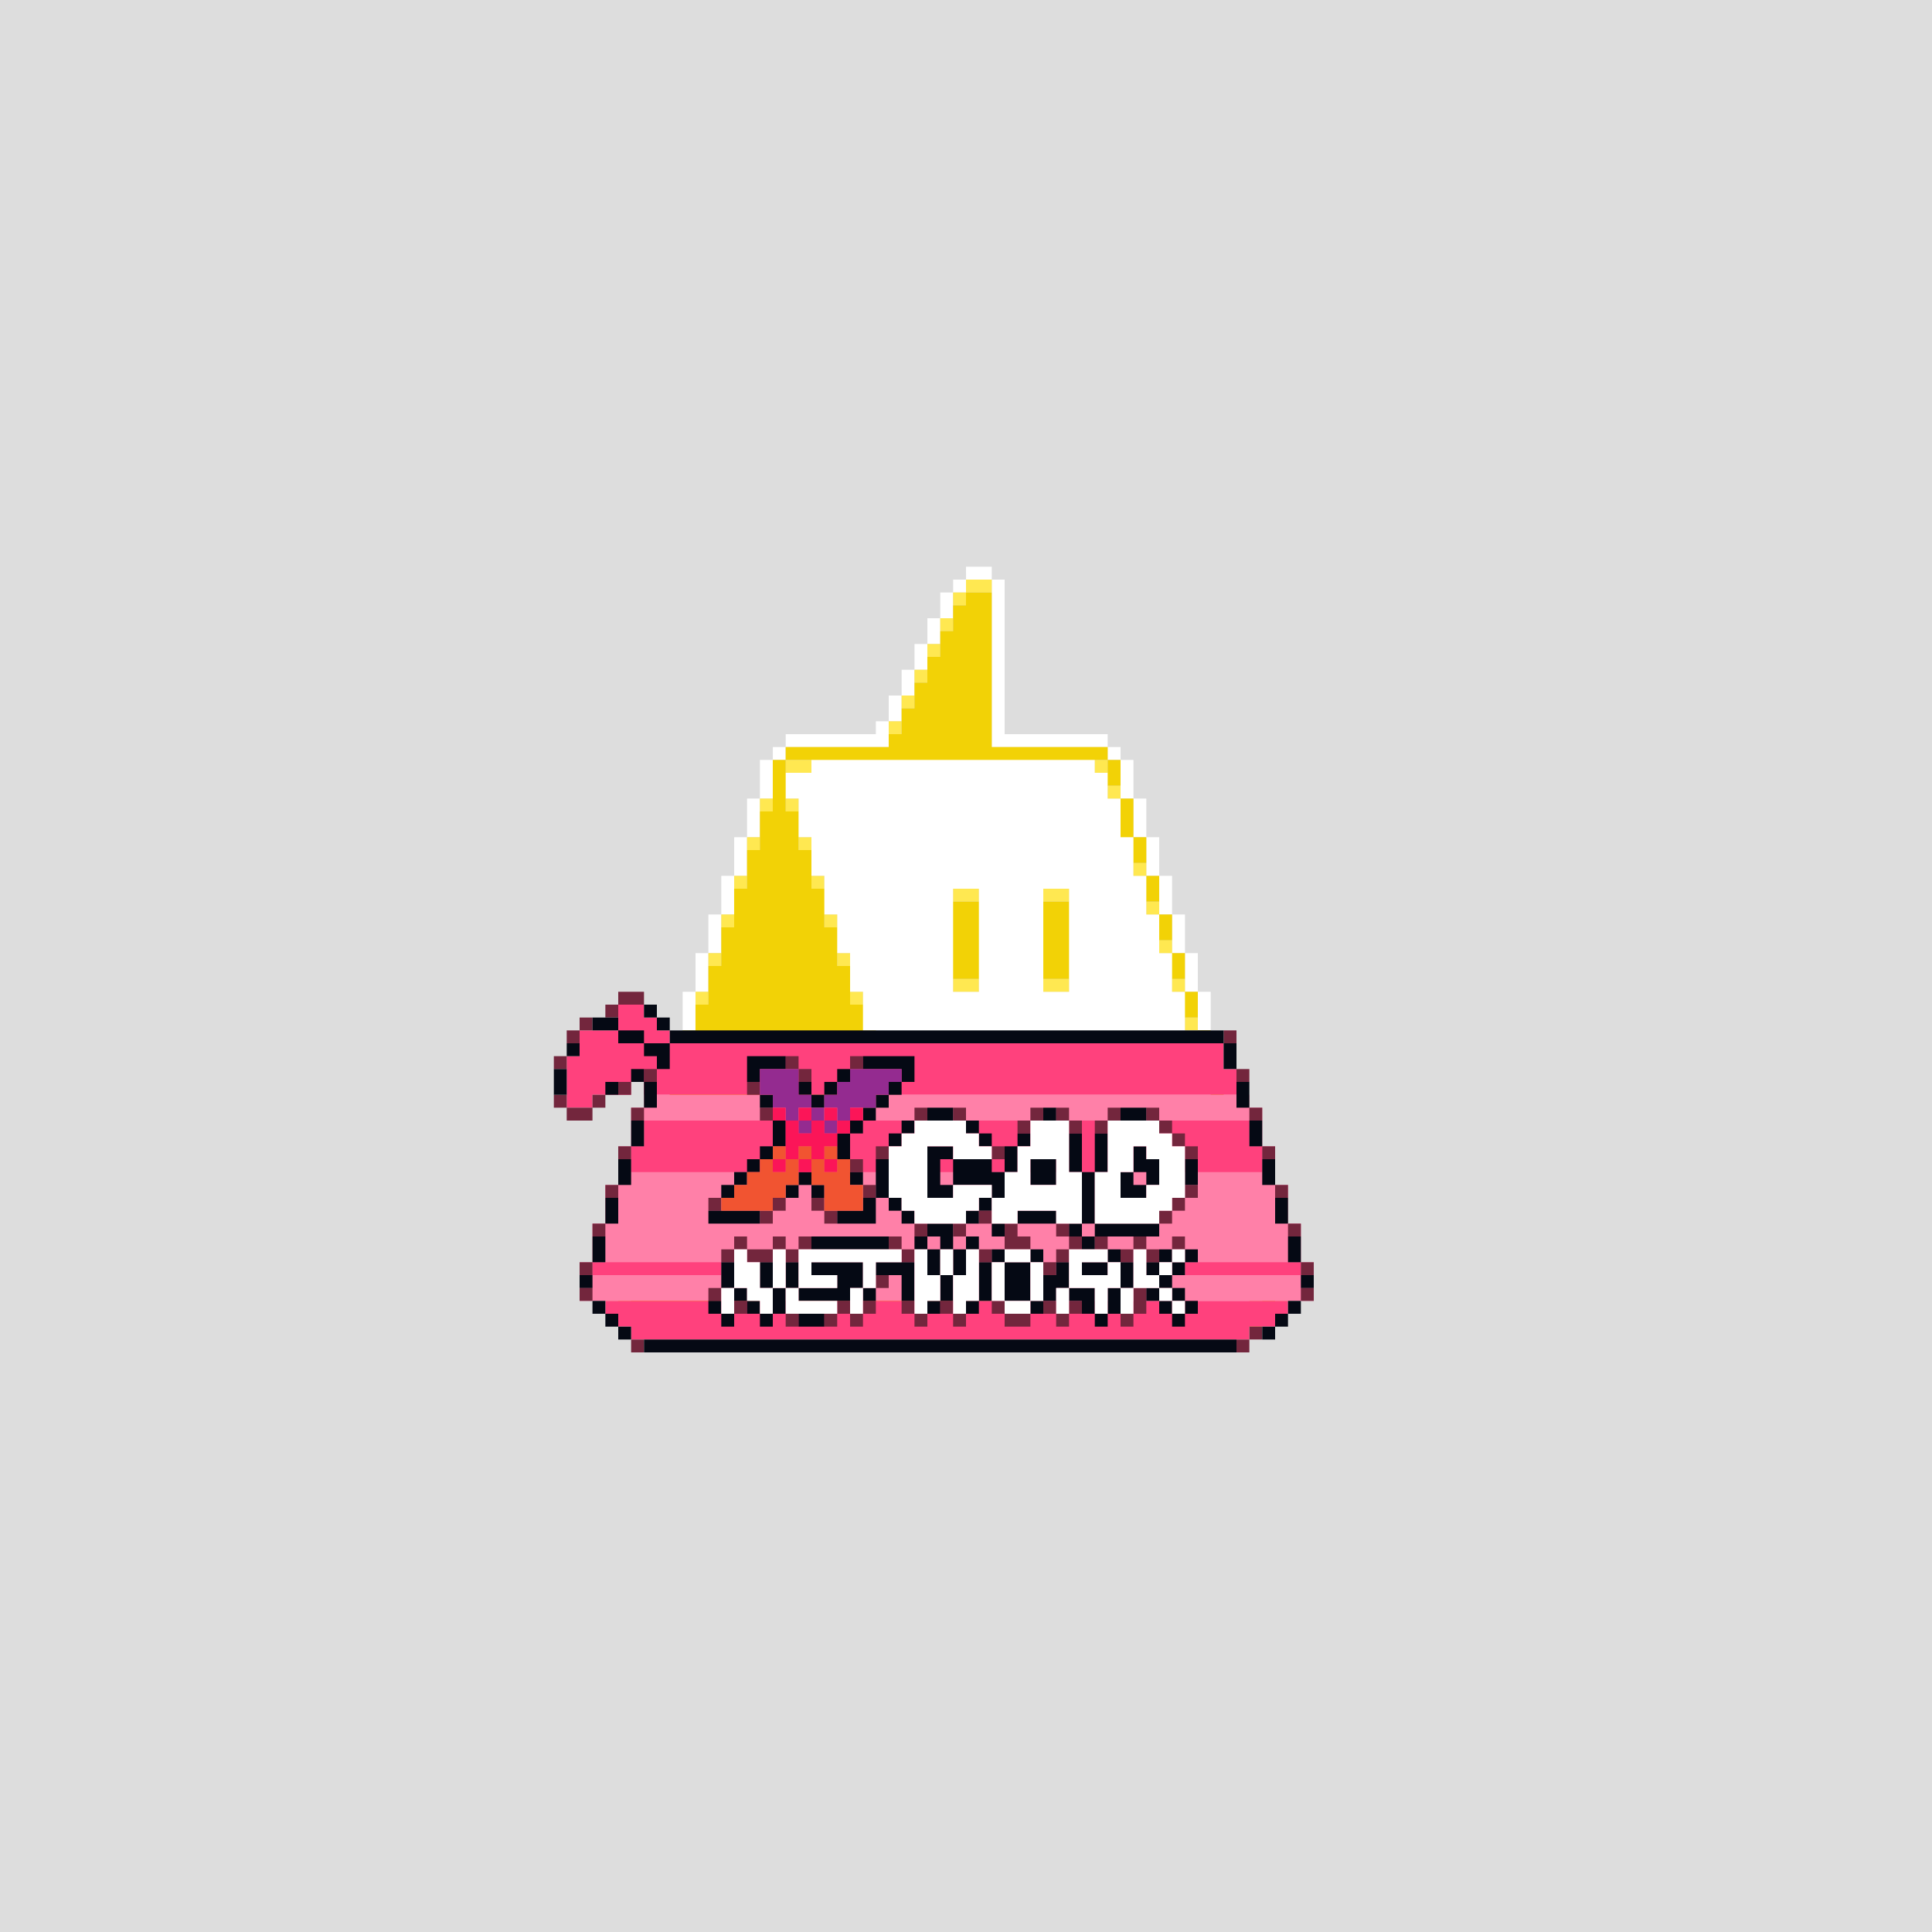
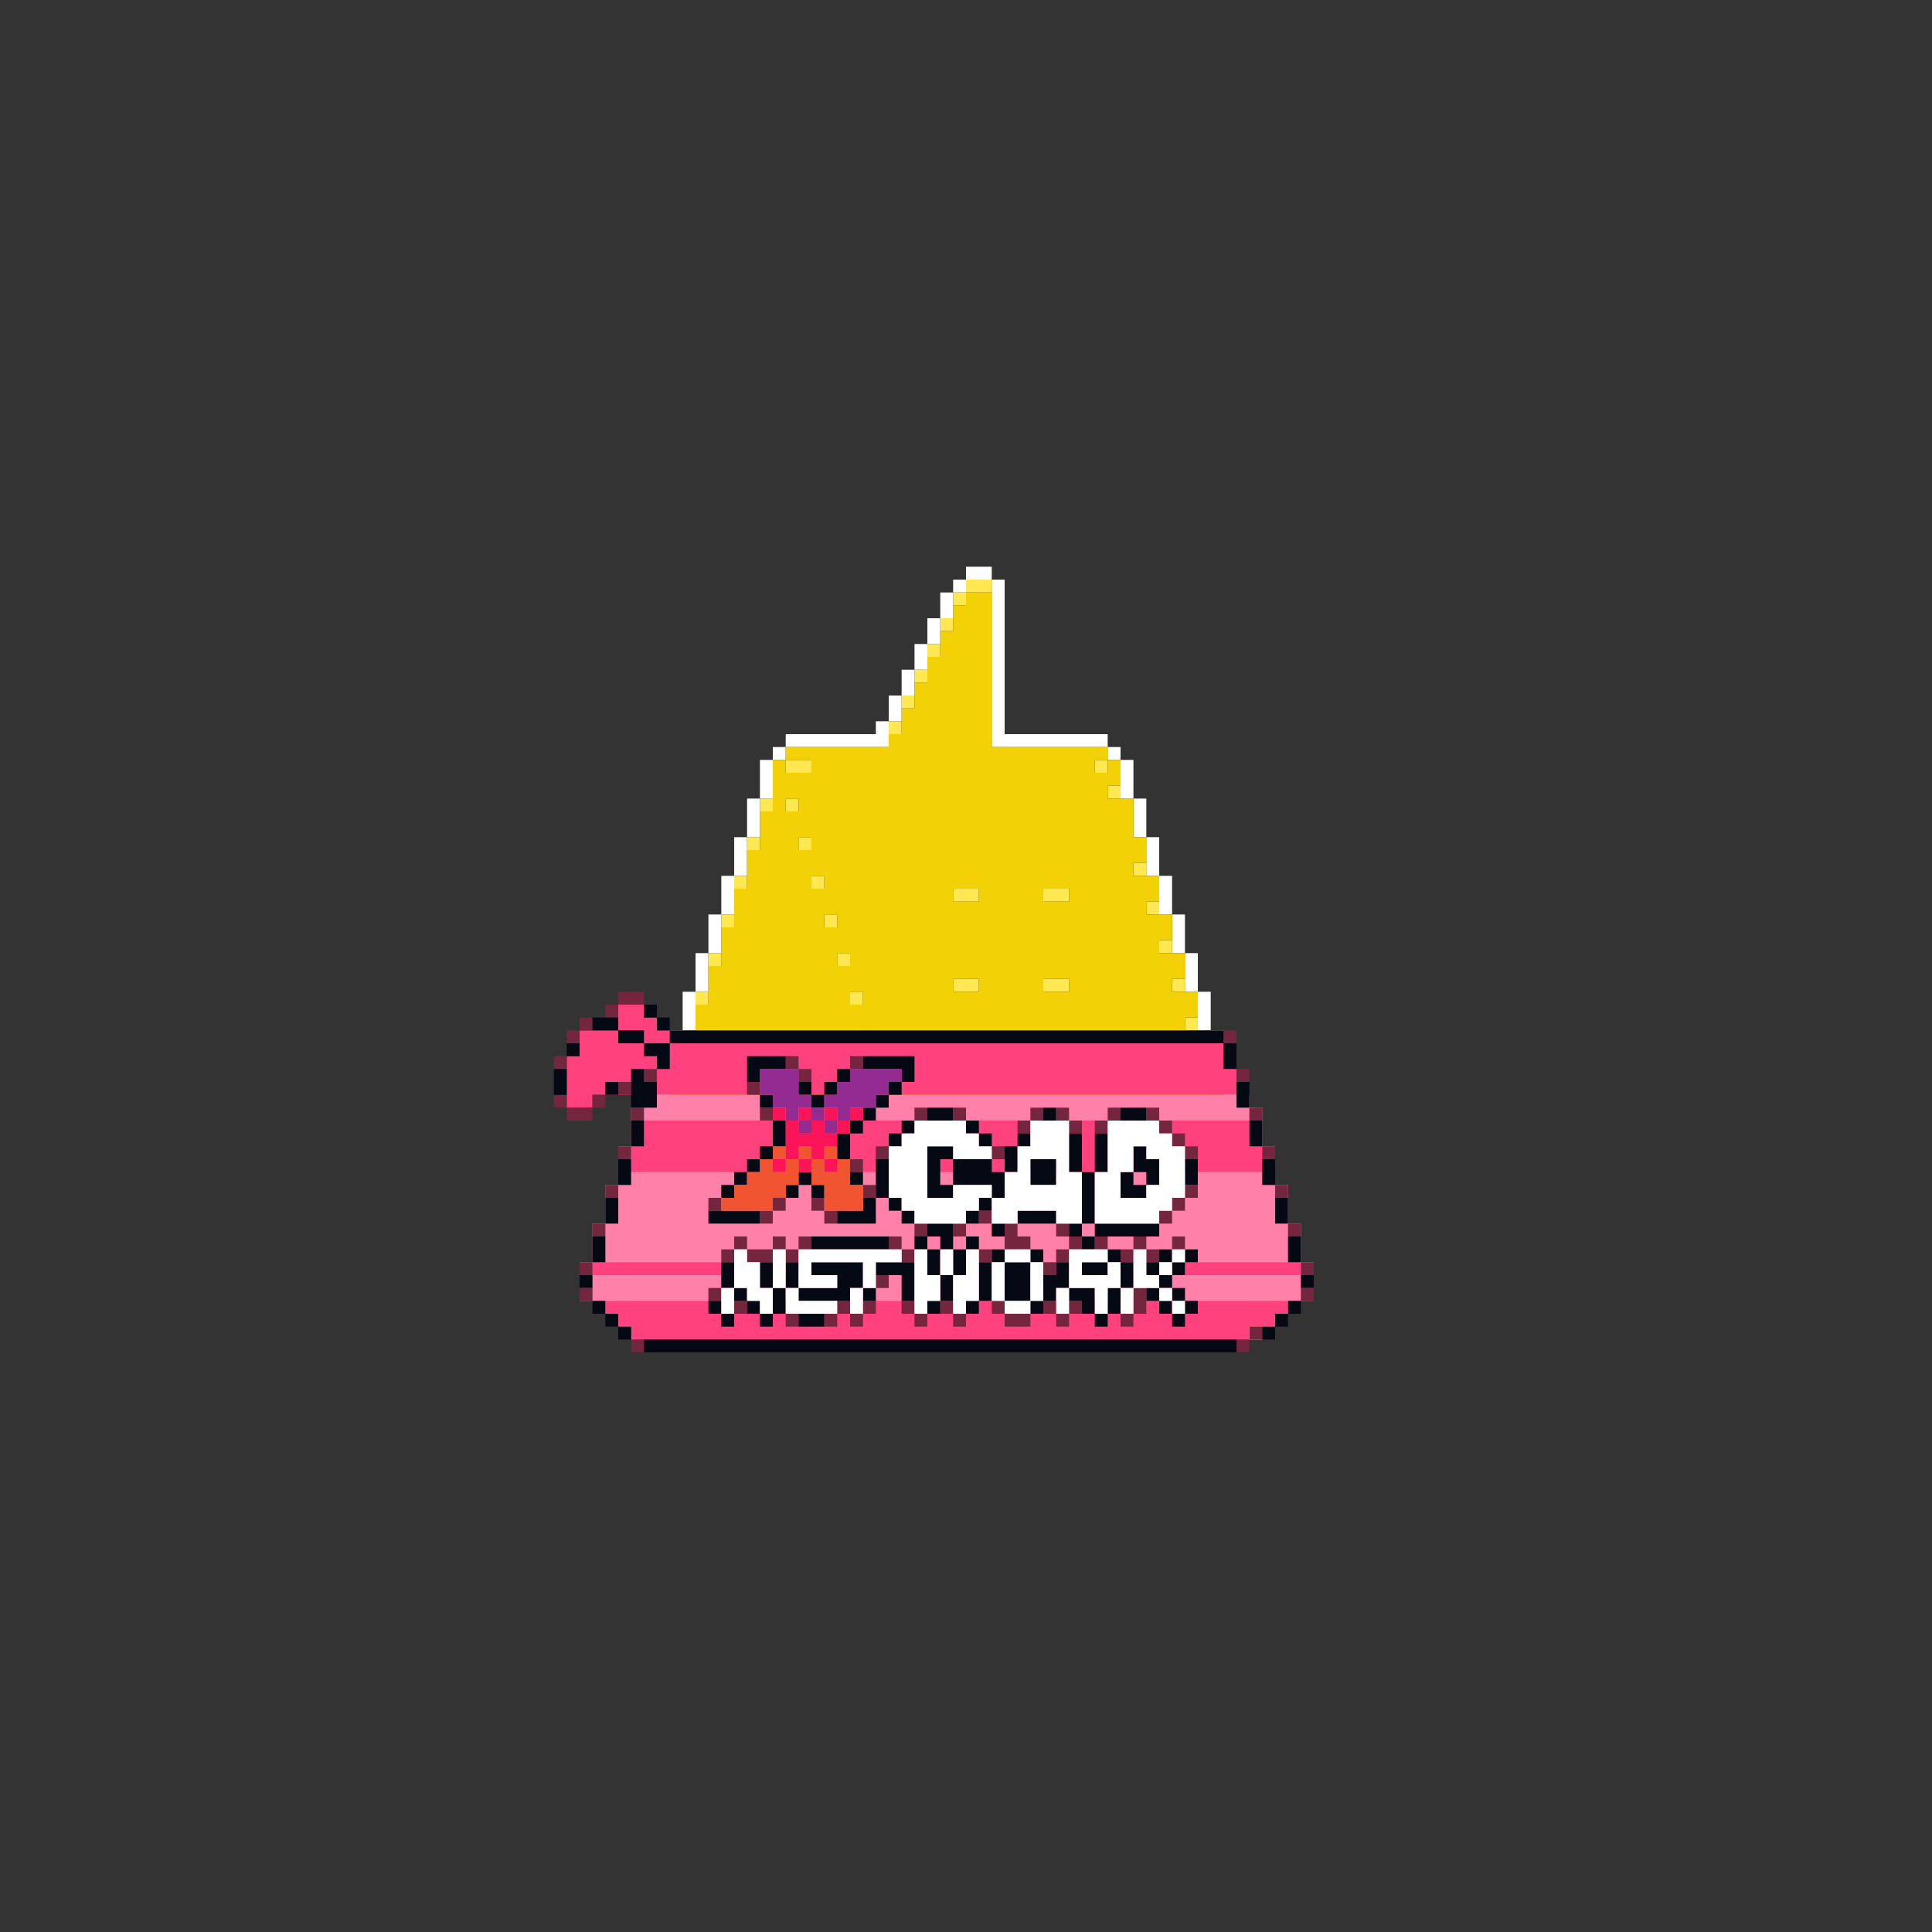
<svg xmlns="http://www.w3.org/2000/svg" buffered-rendering="static" width="1200px" height="1200px" viewBox="0,0,1200,1200">
  <rect x="0" y="0" width="1200" height="1200" fill="#333333" stroke="none" />
  <defs>
    <g id="bk">
-       <path fill="#ddd" d="m0,0h1200v1200h-1200z" />
-     </g>
+       </g>
    <g id="bd">
      <path fill="#fff" d="m600,352h16v8h8v96h64v8h8v8h8v24h8v24h8v24h8v24h8v24h8v24h8v24h8v24h8v24h8v24h8v24h8v24h8v24h8v24h-8v8h-8v8h-8v8h-392v-8h-8v-8h-8v-8h-8v-24h8v-24h8v-24h8v-24h8v-24h8v-24h8v-24h8v-24h8v-24h8v-24h8v-24h8v-24h8v-24h8v-24h8v-8h8v-8h56v-8h8v-16h8v-16h8v-16h8v-16h8v-16h8v-8h8zm1,8h-1v8h-8v16h-8v16h-8v16h-8v16h-8v16h-8v16h-64v8h-8v24h-8v24h-8v24h-8v24h-8v24h-8v24h-8v24h-8v24h-8v24h-8v24h-8v24h-8v24h-8v24h-8v24h8v8h8v8h392v-8h8v-8h8v-24h-8v-24h-8v-24h-8v-24h-8v-24h-8v-24h-8v-24h-8v-24h-8v-24h-8v-24h-8v-24h-8v-24h-8v-24h-8v-24h-8v-8h-72v-104z" />
      <path fill="#ffe851" d="m600,360h16v8h-16v8h-8v-8h8zm-16,24h8v8h-8zm-8,16h8v8h-8zm-8,16h8v8h-8zm-8,16h8v8h-8zm-8,16h8v8h-8zm-64,24h16v8h-16zm192,0h8v8h-8zm8,16h8v8h-8zm-216,8h8v8h-8zm16,0h8v8h-8zm-24,24h8v8h-8zm32,0h8v8h-8zm208,16h8v8h-8zm-248,8h8v8h-8zm48,0h8v8h-8zm88,8h16v8h-16zm56,0h16v8h-16zm64,8h8v8h-8zm-264,8h8v8h-8zm64,0h8v8h-8zm208,16h8v8h-8zm-280,8h8v8h-8zm80,0h8v8h-8zm72,16h16v8h-16zm56,0h16v8h-16zm80,0h8v8h-8zm-296,8h8v8h-8zm96,0h8v8h-8zm208,16h8v8h-8zm-312,8h8v8h-8zm112,0h8v8h-8zm208,16h8v8h-8zm-328,8h8v8h-8zm128,0h8v8h-8zm208,16h8v8h-8zm-344,8h8v8h-8zm144,0h8v8h-8zm208,16h8v8h-8zm-360,8h8v8h-8zm160,0h8v8h-8zm208,16h8v8h-8zm-376,8h8v8h-8zm176,0h8v8h-8zm208,16h8v8h-8zm-392,8h8v8h-8zm192,0h8v8h-8zm96,16h8v8h-8zm24,0h8v8h-8zm88,0h8v8h-8zm-408,8h8v8h-8zm208,0h8v8h-8zm-208,16h8v8h8v8h8v8h-8v-8h-8v-8h-8zm216,0h8v8h-8zm192,0h8v8h-8v8h-8v-8h8zm-176,8h8v8h-8z" />
      <path fill="#f2d206" d="m600,368h16v96h72v8h8v16h-8v8h16v24h8v16h-8v8h16v16h-8v8h16v16h-8v8h16v16h-8v8h16v16h-8v8h16v16h-8v8h16v16h-8v8h16v16h-8v8h16v16h-8v8h16v16h-8v8h16v16h-8v8h16v24h-8v8h-8v8h-384v-8h-8v-8h-8v-8h-8v-8h8v-24h8v-24h8v-24h8v-24h8v-24h8v-24h8v-24h8v-24h8v-24h8v-24h8v-24h8v-24h8v-32h8v-8h64v-8h8v-16h8v-16h8v-16h8v-16h8v-16h8zm-111,104h-1v8h16v-8zm192,0h-1v8h8v-8zm-192,24h-1v8h8v-8zm8,24h-1v8h8v-8zm8,24h-1v8h8v-8zm88,8h-1v8h16v-8zm56,0h-1v8h16v-8zm-136,16h-1v8h8v-8zm8,24h-1v8h8v-8zm72,16h-1v8h16v-8zm56,0h-1v8h16v-8zm-120,8h-1v8h8v-8zm8,24h-1v8h8v-8zm8,24h-1v8h8v-8zm8,24h-1v8h8v-8zm8,24h-1v8h8v-8zm8,24h-1v8h8v-8zm8,24h-1v8h8v-8zm96,16h-1v8h8v-8zm24,0h-1v8h8v-8zm-112,8h-1v8h8v-8zm8,16h-1v8h8v-8zm192,0h-1v8h8v-8zm-176,8h-1v8h8v-8zm168,0h-1v8h8v-8z" />
    </g>
    <g id="h" />
    <g id="e">
      <path fill="#ff80a8" d="m400,680h376v8h8v24h8v24h8v24h8v24h8v24h-456v-24h8v-24h8v-24h8v-24h8v-24h8z" />
      <path fill="#ff417d" d="m384,624h16v8h8v8h8v8h344v16h8v16h-368v-8h-8v8h-24v8h-16v-32h8v-16h24zm16,72h376v16h8v16h-392v-16h8zm-32,88h80v8h-80zm368,0h72v8h-72zm-360,24h424v8h-8v8h-16v8h-384v-8h-8v-8h-8z" />
      <path fill="#73263d" d="m384,616h16v8h-16v8h-8v-8h8zm-24,16h8v8h-8v8h-8v-8h8zm400,8h8v8h-8zm-416,16h8v8h-8zm144,0h8v8h8v8h-8v-8h-8zm40,0h8v8h-8zm-128,8h8v8h-8zm368,0h8v8h-8zm-384,8h8v8h-8zm80,0h8v8h-8zm-120,8h8v8h16v-8h8v8h-8v8h-16v-8h-8zm48,8h8v8h-8zm80,0h8v8h-8zm96,0h8v8h-8zm24,0h8v8h-8zm48,0h8v8h-8v8h-8v-8h8zm16,0h8v8h8v8h-8v-8h-8zm32,0h8v8h-8v8h-8v-8h8zm24,0h8v8h8v8h8v8h8v8h-8v-8h-8v-8h-8v-8h-8zm64,0h8v8h-8zm-392,24h8v8h-8zm160,0h8v8h-8zm72,0h8v8h-8zm168,0h8v8h-8zm-256,8h8v8h-8zm-152,16h8v8h-8zm160,0h8v8h-8zm200,0h8v8h-8v8h-8v8h-8v-8h8v-8h8zm56,0h8v8h-8zm-352,8h8v8h-8zm40,0h8v8h-8v8h-8v-8h8zm24,0h8v8h8v8h-8v-8h-8zm104,8h8v8h-8zm-240,8h8v8h-8zm200,0h8v8h-8zm24,0h8v8h-8zm32,0h8v8h8v8h-16zm32,0h8v8h8v8h-8v8h-8v8h-8v-8h8v-8h8v-8h-8zm144,0h8v8h-8zm-344,8h8v8h16v-8h8v8h8v-8h8v8h-8v8h-8v-8h-8v8h-16v-8h-8v8h-8v-8h8zm96,0h8v8h8v8h-8v-8h-8zm128,0h8v8h-8zm24,0h8v8h8v8h-8v-8h-8v8h-8v-8h8zm24,0h8v8h-8zm-120,8h8v8h-8zm-248,8h8v8h-8zm448,0h8v8h-8zm-264,8h8v8h-8zm-184,8h8v8h-8zm80,0h8v8h-8zm264,0h8v16h-8v8h-8v-8h8zm104,0h8v8h-8zm-352,8h8v8h-8zm64,0h8v8h8v-8h8v8h-8v8h-8v-8h-8v8h-8v-8h8zm40,0h8v8h8v8h-8v-8h-8zm24,0h8v8h8v8h-8v-8h-8zm32,0h8v8h16v8h-16v-8h-8zm32,0h8v8h8v-8h8v8h-8v8h-8v-8h-8zm-160,8h8v8h-8zm288,8h8v8h-8v8h-8v-8h8zm-384,8h8v8h-8z" />
-       <path fill="#050914" d="m400,624h8v8h8v8h344v8h8v16h-8v-16h-344v16h-8v-8h-8v-8h-16v-8h-16v-8h16v8h16v8h16v-8h-8v-8h-8zm-48,24h8v8h-8zm112,8h24v8h-16v8h-8zm72,0h32v16h-8v8h-8v8h-8v8h-8v8h-8v16h-8v-16h8v-8h8v-8h8v-8h8v-8h8v-8h-24zm-192,8h8v16h-8zm48,0h8v8h8v16h-8v-16h-8zm128,0h8v8h-8v8h-8v8h-8v-8h-8v-8h8v8h8v-8h8zm-144,8h8v8h-8zm392,0h8v16h-8zm-296,8h8v8h-8zm104,8h16v8h-16zm72,0h8v8h-8zm48,0h16v8h-16zm-304,8h8v16h-8zm88,0h8v16h-8v8h-8v8h-8v8h-8v8h-8v-8h8v-8h8v-8h8v-8h8zm80,0h8v8h-8v8h-8v-8h8zm40,0h8v8h8v8h-8v-8h-8zm176,0h8v16h-8zm-144,8h8v8h-8v16h-8v16h-8v8h-8v8h-8v-8h8v-8h8v-8h-24v8h-16v-32h16v8h24v8h8v-16h8zm32,0h8v24h8v-24h8v24h-8v32h40v8h-40v8h-8v-8h-8v-8h8v-32h-8zm40,8h8v8h8v16h-8v8h-16v-16h8zm-119,8h-1v16h8v-16zm-201,0h8v16h-8zm160,0h8v24h8v8h8v8h-8v-8h-8v-8h-8v16h-24v-8h16v-8h8zm96,0h16v16h-16zm96,0h8v16h-8zm48,0h8v16h-8zm-79,8h-1v8h8v-8zm-209,0h8v8h8v8h-8v-8h-8v8h-8v-8h8zm32,0h8v8h-8zm-152,16h8v16h-8zm416,0h8v16h-8zm-352,8h32v8h-32zm192,0h24v8h-24zm41,8h-1v8h8v-8zm-97,0h16v16h8v-8h8v8h-8v16h-8v16h-8v8h-8v-8h8v-16h-8v-16h-8v-8h8zm40,0h8v8h-8zm-39,8h-1v8h8v-8zm-209,0h8v16h-8zm136,0h48v8h-48zm296,0h8v16h-8zm-215,8h-1v16h8v-16zm31,0h8v8h16v-8h8v8h-8v24h8v-16h8v-8h8v16h16v16h8v-16h8v-16h-8v8h-16v-8h16v-8h8v8h8v16h-8v16h-8v8h-8v-8h-8v-8h-8v-8h-8v8h-8v8h-8v-8h-16v-24h-8v24h-8v8h-8v-8h8v-24h8zm104,0h8v8h8v-8h8v8h-8v8h-8v8h8v8h8v8h-8v8h-8v-8h-8v-8h-8v-8h8v-8h-8v-8h8zm1,8h-1v8h8v-8zm-273,0h8v16h8v8h8v8h8v-16h-8v-16h8v16h8v-16h8v16h24v-8h-16v-8h32v16h8v8h-8v-8h-8v8h-32v-8h-8v16h-8v8h-8v-8h-8v-8h-8v-8h-8zm96,0h24v24h-8v-16h-16zm-184,8h8v8h-8zm448,0h8v8h-8zm-87,8h-1v8h8v-8zm8,8h-1v8h8v-8zm-361,0h8v8h8v8h8v8h-8v-8h-8v-8h-8zm72,0h8v8h8v8h-8v-8h-8zm360,0h8v8h-8v8h-8v8h-8v-8h8v-8h8zm-304,8h16v8h-16zm-96,16h368v8h-368z" />
+       <path fill="#050914" d="m400,624h8v8h8v8h344v8h8v16h-8v-16h-344v16h-8v-8h-8v-8h-16v-8h-16v-8h16v8h16v8h16v-8h-8v-8h-8zm-48,24h8v8h-8zm112,8h24v8h-16v8h-8zm72,0h32v16h-8v8h-8v8h-8v8h-8v8h-8v16h-8v-16h8v-8h8v-8h8v-8h8v-8h8v-8h-24zm-192,8h8v16h-8zm48,0h8v8h8v16h-8h-8zm128,0h8v8h-8v8h-8v8h-8v-8h-8v-8h8v8h8v-8h8zm-144,8h8v8h-8zm392,0h8v16h-8zm-296,8h8v8h-8zm104,8h16v8h-16zm72,0h8v8h-8zm48,0h16v8h-16zm-304,8h8v16h-8zm88,0h8v16h-8v8h-8v8h-8v8h-8v8h-8v-8h8v-8h8v-8h8v-8h8zm80,0h8v8h-8v8h-8v-8h8zm40,0h8v8h8v8h-8v-8h-8zm176,0h8v16h-8zm-144,8h8v8h-8v16h-8v16h-8v8h-8v8h-8v-8h8v-8h8v-8h-24v8h-16v-32h16v8h24v8h8v-16h8zm32,0h8v24h8v-24h8v24h-8v32h40v8h-40v8h-8v-8h-8v-8h8v-32h-8zm40,8h8v8h8v16h-8v8h-16v-16h8zm-119,8h-1v16h8v-16zm-201,0h8v16h-8zm160,0h8v24h8v8h8v8h-8v-8h-8v-8h-8v16h-24v-8h16v-8h8zm96,0h16v16h-16zm96,0h8v16h-8zm48,0h8v16h-8zm-79,8h-1v8h8v-8zm-209,0h8v8h8v8h-8v-8h-8v8h-8v-8h8zm32,0h8v8h-8zm-152,16h8v16h-8zm416,0h8v16h-8zm-352,8h32v8h-32zm192,0h24v8h-24zm41,8h-1v8h8v-8zm-97,0h16v16h8v-8h8v8h-8v16h-8v16h-8v8h-8v-8h8v-16h-8v-16h-8v-8h8zm40,0h8v8h-8zm-39,8h-1v8h8v-8zm-209,0h8v16h-8zm136,0h48v8h-48zm296,0h8v16h-8zm-215,8h-1v16h8v-16zm31,0h8v8h16v-8h8v8h-8v24h8v-16h8v-8h8v16h16v16h8v-16h8v-16h-8v8h-16v-8h16v-8h8v8h8v16h-8v16h-8v8h-8v-8h-8v-8h-8v-8h-8v8h-8v8h-8v-8h-16v-24h-8v24h-8v8h-8v-8h8v-24h8zm104,0h8v8h8v-8h8v8h-8v8h-8v8h8v8h8v8h-8v8h-8v-8h-8v-8h-8v-8h8v-8h-8v-8h8zm1,8h-1v8h8v-8zm-273,0h8v16h8v8h8v8h8v-16h-8v-16h8v16h8v-16h8v16h24v-8h-16v-8h32v16h8v8h-8v-8h-8v8h-32v-8h-8v16h-8v8h-8v-8h-8v-8h-8v-8h-8zm96,0h24v24h-8v-16h-16zm-184,8h8v8h-8zm448,0h8v8h-8zm-87,8h-1v8h8v-8zm8,8h-1v8h8v-8zm-361,0h8v8h8v8h8v8h-8v-8h-8v-8h-8zm72,0h8v8h8v8h-8v-8h-8zm360,0h8v8h-8v8h-8v8h-8v-8h8v-8h8zm-304,8h16v8h-16zm-96,16h368v8h-368z" />
      <path fill="#942b90" d="m472,664h24v16h8v8h8v-8h8v-8h8v-8h32v8h-8v8h-8v8h-16v8h-8v8h-8v-8h-8v8h-8v-8h-8v-8h-8v-8h-8zm25,24h-1v8h8v-8zm16,0h-1v8h8v-8z" />
      <path fill="#fb1558" d="m480,688h8v8h8v-8h8v8h8v-8h8v8h8v-8h8v8h-8v8h-8v8h-8v8h8v8h-8v-8h-8v8h-8v-8h-8v8h-8v-8h8v-24h-8zm17,8h-1v8h8v-8zm16,0h-1v8h8v-8zm-16,16h-1v8h8v-8z" />
      <path fill="#fff" d="m568,696h32v8h8v8h8v8h-24v-8h-16v32h16v-8h24v8h8v-16h8v-16h8v-16h24v32h8v32h-16v-8h-24v8h-16v-16h-8v8h-8v8h-32v-8h-8v-8h-8v-32h8v-8h8zm120,0h32v8h8v8h8v32h-8v8h-8v8h-40v-32h8zm17,16h-1v16h-8v16h16v-8h8v-16h-8v-8zm-64,8h-1v16h16v-16zm-185,56h8v8h8v16h8v-24h8v24h8v-24h64v8h-16v16h-8v16h-8v-16h8v-16h-32v8h16v8h-24v8h24v8h-32v-16h-8v16h-8v-8h-8v-8h-8v16h-8v-16h8zm112,0h8v16h8v-16h8v16h8v-16h8v32h-8v8h-8v-24h-8v16h-8v8h-8zm56,0h16v8h8v24h-8v8h-16v-8h-8v-24h8zm40,0h24v8h8v16h8v-24h8v16h8v-8h8v-8h8v8h-8v8h-8v8h8v8h8v8h-8v-8h-8v-8h-16v16h-8v-16h-8v16h-8v-16h-16v16h-8v-16h8zm-39,8h-1v24h16v-24zm48,0h-1v8h16v-8z" />
      <path fill="#f15431" d="m480,712h8v8h8v-8h8v8h8v-8h8v8h8v16h8v16h-24v-16h-8v-16h-8v16h-8v8h-8v8h-32v-8h8v-8h8v-8h8v-8h8zm1,8h-1v8h8v-8zm32,0h-1v8h8v-8z" />
    </g>
    <g id="f">
-       <path fill="#fff" d="m504,472h176v8h8v16h8v24h8v24h8v24h8v24h8v24h8v24h8v24h8v24h8v8h-200v-8h-8v-24h-8v-24h-8v-24h-8v-24h-8v-24h-8v-24h-8v-24h-8v-24h-8v-16h16zm89,80h-1v64h16v-64zm56,0h-1v64h16v-64zm-89,152h200v8h8v24h8v24h8v24h8v16h-8v8h-8v8h-160v-8h-16v-8h-8v-16h-8v-24h-8v-24h-8v-24h-8zm113,64h-1v16h8v-16zm24,0h-1v16h8v-16z" />
-     </g>
+       </g>
  </defs>
  <use href="#bk" />
  <use href="#bd" />
  <use href="#f" />
  <use href="#h" />
  <use href="#e" />
</svg>